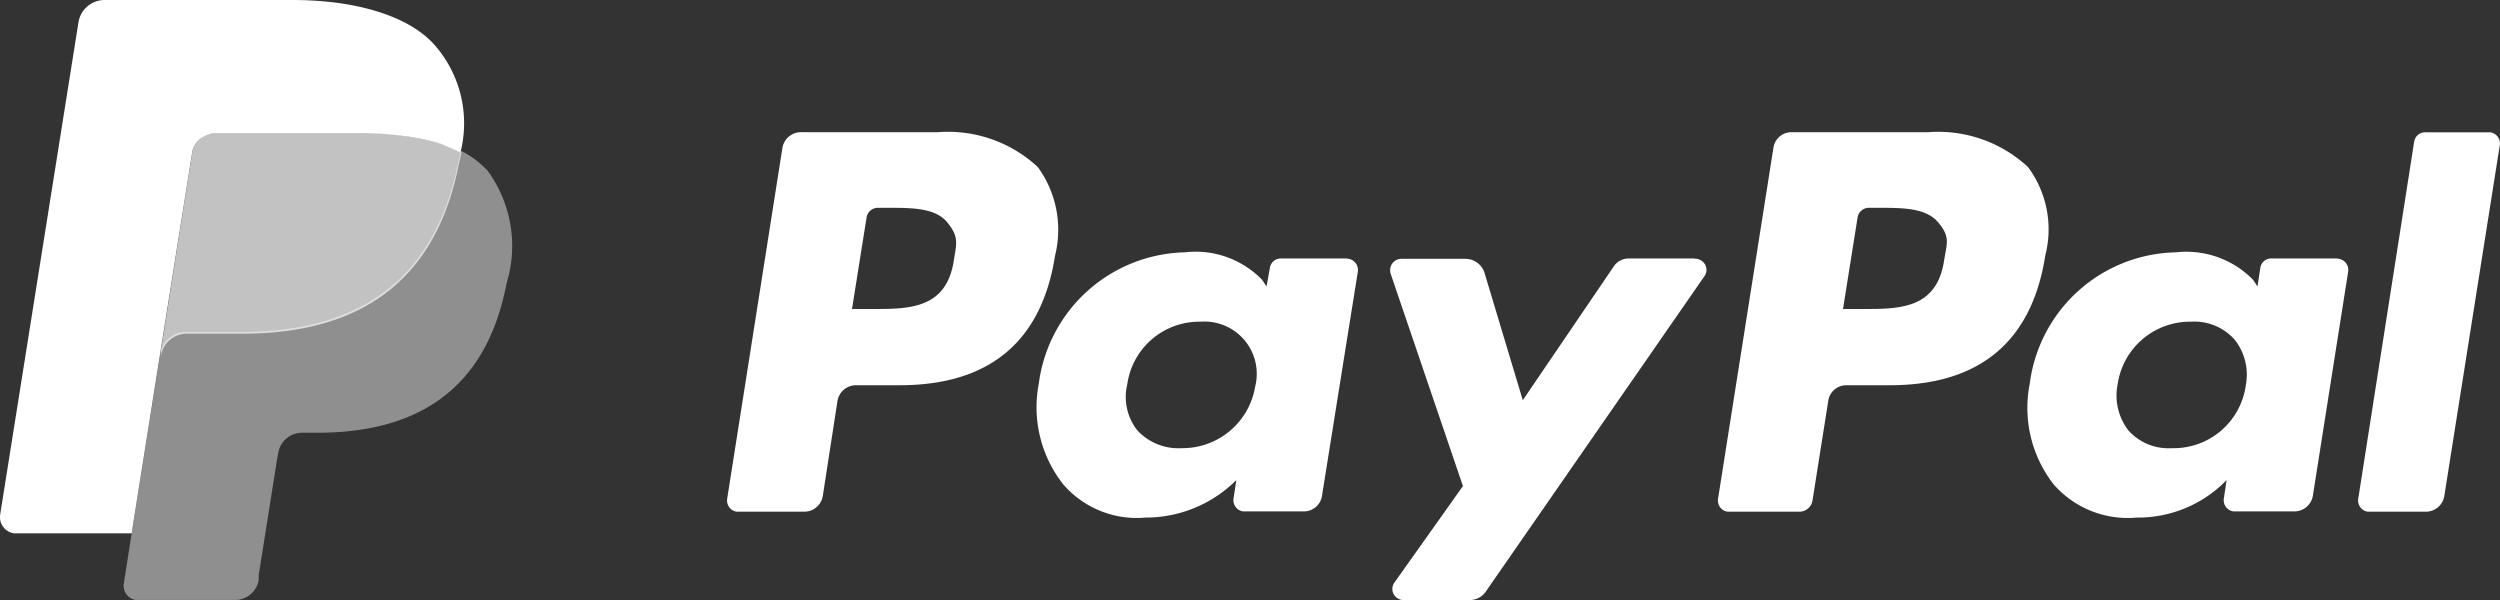
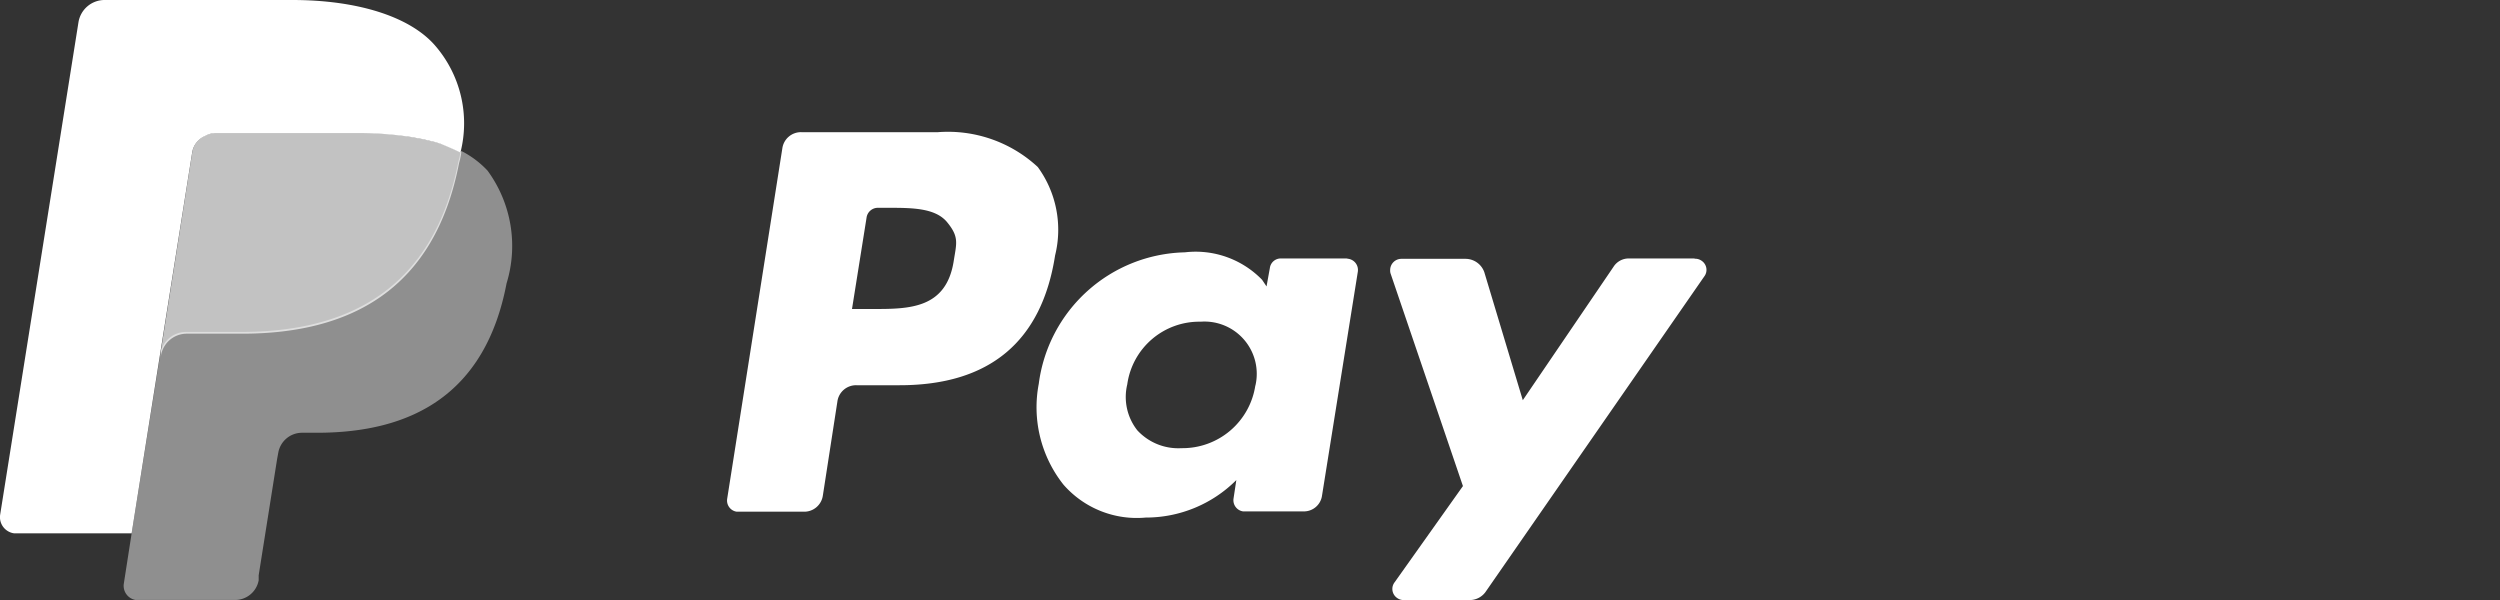
<svg xmlns="http://www.w3.org/2000/svg" width="75" height="18" viewBox="0 0 75 18">
  <rect x="0" y="0" width="75" height="18" fill="#333333" stroke="none" />
  <g id="Vrstva_1-2" transform="translate(0.023)">
    <path id="Path_1" data-name="Path 1" d="M134.074,27.944c-.218,1.461-1.343,1.461-2.434,1.461h-.621l.436-2.736a.343.343,0,0,1,.336-.3h.285c.739,0,1.444,0,1.8.436S134.157,27.424,134.074,27.944ZM133.6,24.1h-4.1a.564.564,0,0,0-.571.487L127.274,35.1a.339.339,0,0,0,.285.386h2.015a.564.564,0,0,0,.571-.487l.436-2.82a.564.564,0,0,1,.571-.487h1.293c2.7,0,4.264-1.309,4.667-3.895a3.193,3.193,0,0,0-.52-2.652A3.962,3.962,0,0,0,133.6,24.1Zm9.519,7.6a2.21,2.21,0,0,1-2.216,1.88,1.671,1.671,0,0,1-1.326-.537,1.615,1.615,0,0,1-.3-1.377,2.181,2.181,0,0,1,2.2-1.88,1.568,1.568,0,0,1,1.645,1.914Zm2.736-3.811h-1.964a.329.329,0,0,0-.336.285l-.1.554-.134-.2a2.777,2.777,0,0,0-2.317-.823,4.524,4.524,0,0,0-4.382,3.945,3.736,3.736,0,0,0,.739,3.022,2.919,2.919,0,0,0,2.468.99,3.836,3.836,0,0,0,2.72-1.125l-.084.554a.339.339,0,0,0,.285.386h1.813A.548.548,0,0,0,145.12,35l1.074-6.715a.339.339,0,0,0-.285-.386Zm10.442,0h-1.964a.54.54,0,0,0-.47.252l-2.72,4L149.988,28.3a.6.6,0,0,0-.554-.4H147.5a.337.337,0,0,0-.336.336.285.285,0,0,0,.017.118l2.166,6.363L147.3,37.6a.328.328,0,0,0,.067.47.337.337,0,0,0,.218.067h1.964a.588.588,0,0,0,.47-.235l6.564-9.468a.328.328,0,0,0-.067-.47.337.337,0,0,0-.218-.067Z" transform="translate(-105.482 -20.135)" fill="#fff" />
-     <path id="Path_2" data-name="Path 2" d="M308.257,27.944c-.218,1.461-1.343,1.461-2.434,1.461h-.6l.436-2.736a.344.344,0,0,1,.336-.3h.269c.755,0,1.444,0,1.813.436S308.341,27.424,308.257,27.944Zm-.47-3.844h-4.1a.548.548,0,0,0-.554.487L301.474,35.1a.339.339,0,0,0,.285.386h2.149a.4.4,0,0,0,.4-.336l.47-2.971a.548.548,0,0,1,.554-.487h1.293c2.7,0,4.264-1.309,4.667-3.895a3.135,3.135,0,0,0-.52-2.652A3.962,3.962,0,0,0,307.787,24.1Zm9.519,7.6a2.183,2.183,0,0,1-2.216,1.88,1.612,1.612,0,0,1-1.309-.537,1.713,1.713,0,0,1-.319-1.377,2.193,2.193,0,0,1,2.2-1.88,1.612,1.612,0,0,1,1.309.537A1.689,1.689,0,0,1,317.305,31.7Zm2.736-3.811h-1.964a.329.329,0,0,0-.336.285l-.084.554-.134-.2a2.8,2.8,0,0,0-2.317-.823,4.511,4.511,0,0,0-4.382,3.945,3.73,3.73,0,0,0,.722,3.022,2.952,2.952,0,0,0,2.485.99,3.7,3.7,0,0,0,2.7-1.125l-.084.554a.339.339,0,0,0,.285.386h1.83A.562.562,0,0,0,319.32,35l1.058-6.715a.339.339,0,0,0-.285-.386Zm2.317-3.509L320.68,35.1a.339.339,0,0,0,.285.386h1.746a.562.562,0,0,0,.554-.487l1.662-10.509a.339.339,0,0,0-.285-.386h-1.947a.329.329,0,0,0-.336.285Z" transform="translate(-249.956 -20.135)" fill="#fff" />
    <path id="Path_3" data-name="Path 3" d="M32.183,27.4a2.159,2.159,0,0,1-.067.319c-.739,3.811-3.274,5.12-6.514,5.12H23.957a.783.783,0,0,0-.789.688l-.856,5.355-.235,1.511a.431.431,0,0,0,.353.487h2.988a.72.72,0,0,0,.705-.588v-.151l.554-3.492.034-.185a.723.723,0,0,1,.722-.6h.436c2.837,0,5.053-1.142,5.691-4.482A3.819,3.819,0,0,0,32.989,28,2.821,2.821,0,0,0,32.183,27.4Z" transform="translate(-18.386 -22.881)" fill="#fff" opacity="0.45" />
    <path id="Path_4" data-name="Path 4" d="M36.926,24.169l-.353-.084-.369-.067a8.569,8.569,0,0,0-1.461-.118h-4.4a.628.628,0,0,0-.3.084.65.65,0,0,0-.4.52l-.94,5.943v.168a.783.783,0,0,1,.789-.688h1.645c3.24,0,5.775-1.309,6.514-5.12a2.159,2.159,0,0,0,.067-.319c-.2-.1-.4-.185-.6-.269Z" transform="translate(-23.901 -19.916)" fill="#fff" opacity="0.7" />
    <path id="Path_5" data-name="Path 5" d="M5.739,4.594a.647.647,0,0,1,.4-.518.631.631,0,0,1,.3-.084h4.4a10.757,10.757,0,0,1,1.461.117l.369.067.353.084.168.05c.2.084.4.167.6.267a3.559,3.559,0,0,0-.772-3.224C12.252.484,10.674,0,8.744,0H3.12a.794.794,0,0,0-.789.668L-.02,15.451A.49.49,0,0,0,.4,16H3.926l.873-5.5Z" fill="#fff" />
  </g>
</svg>